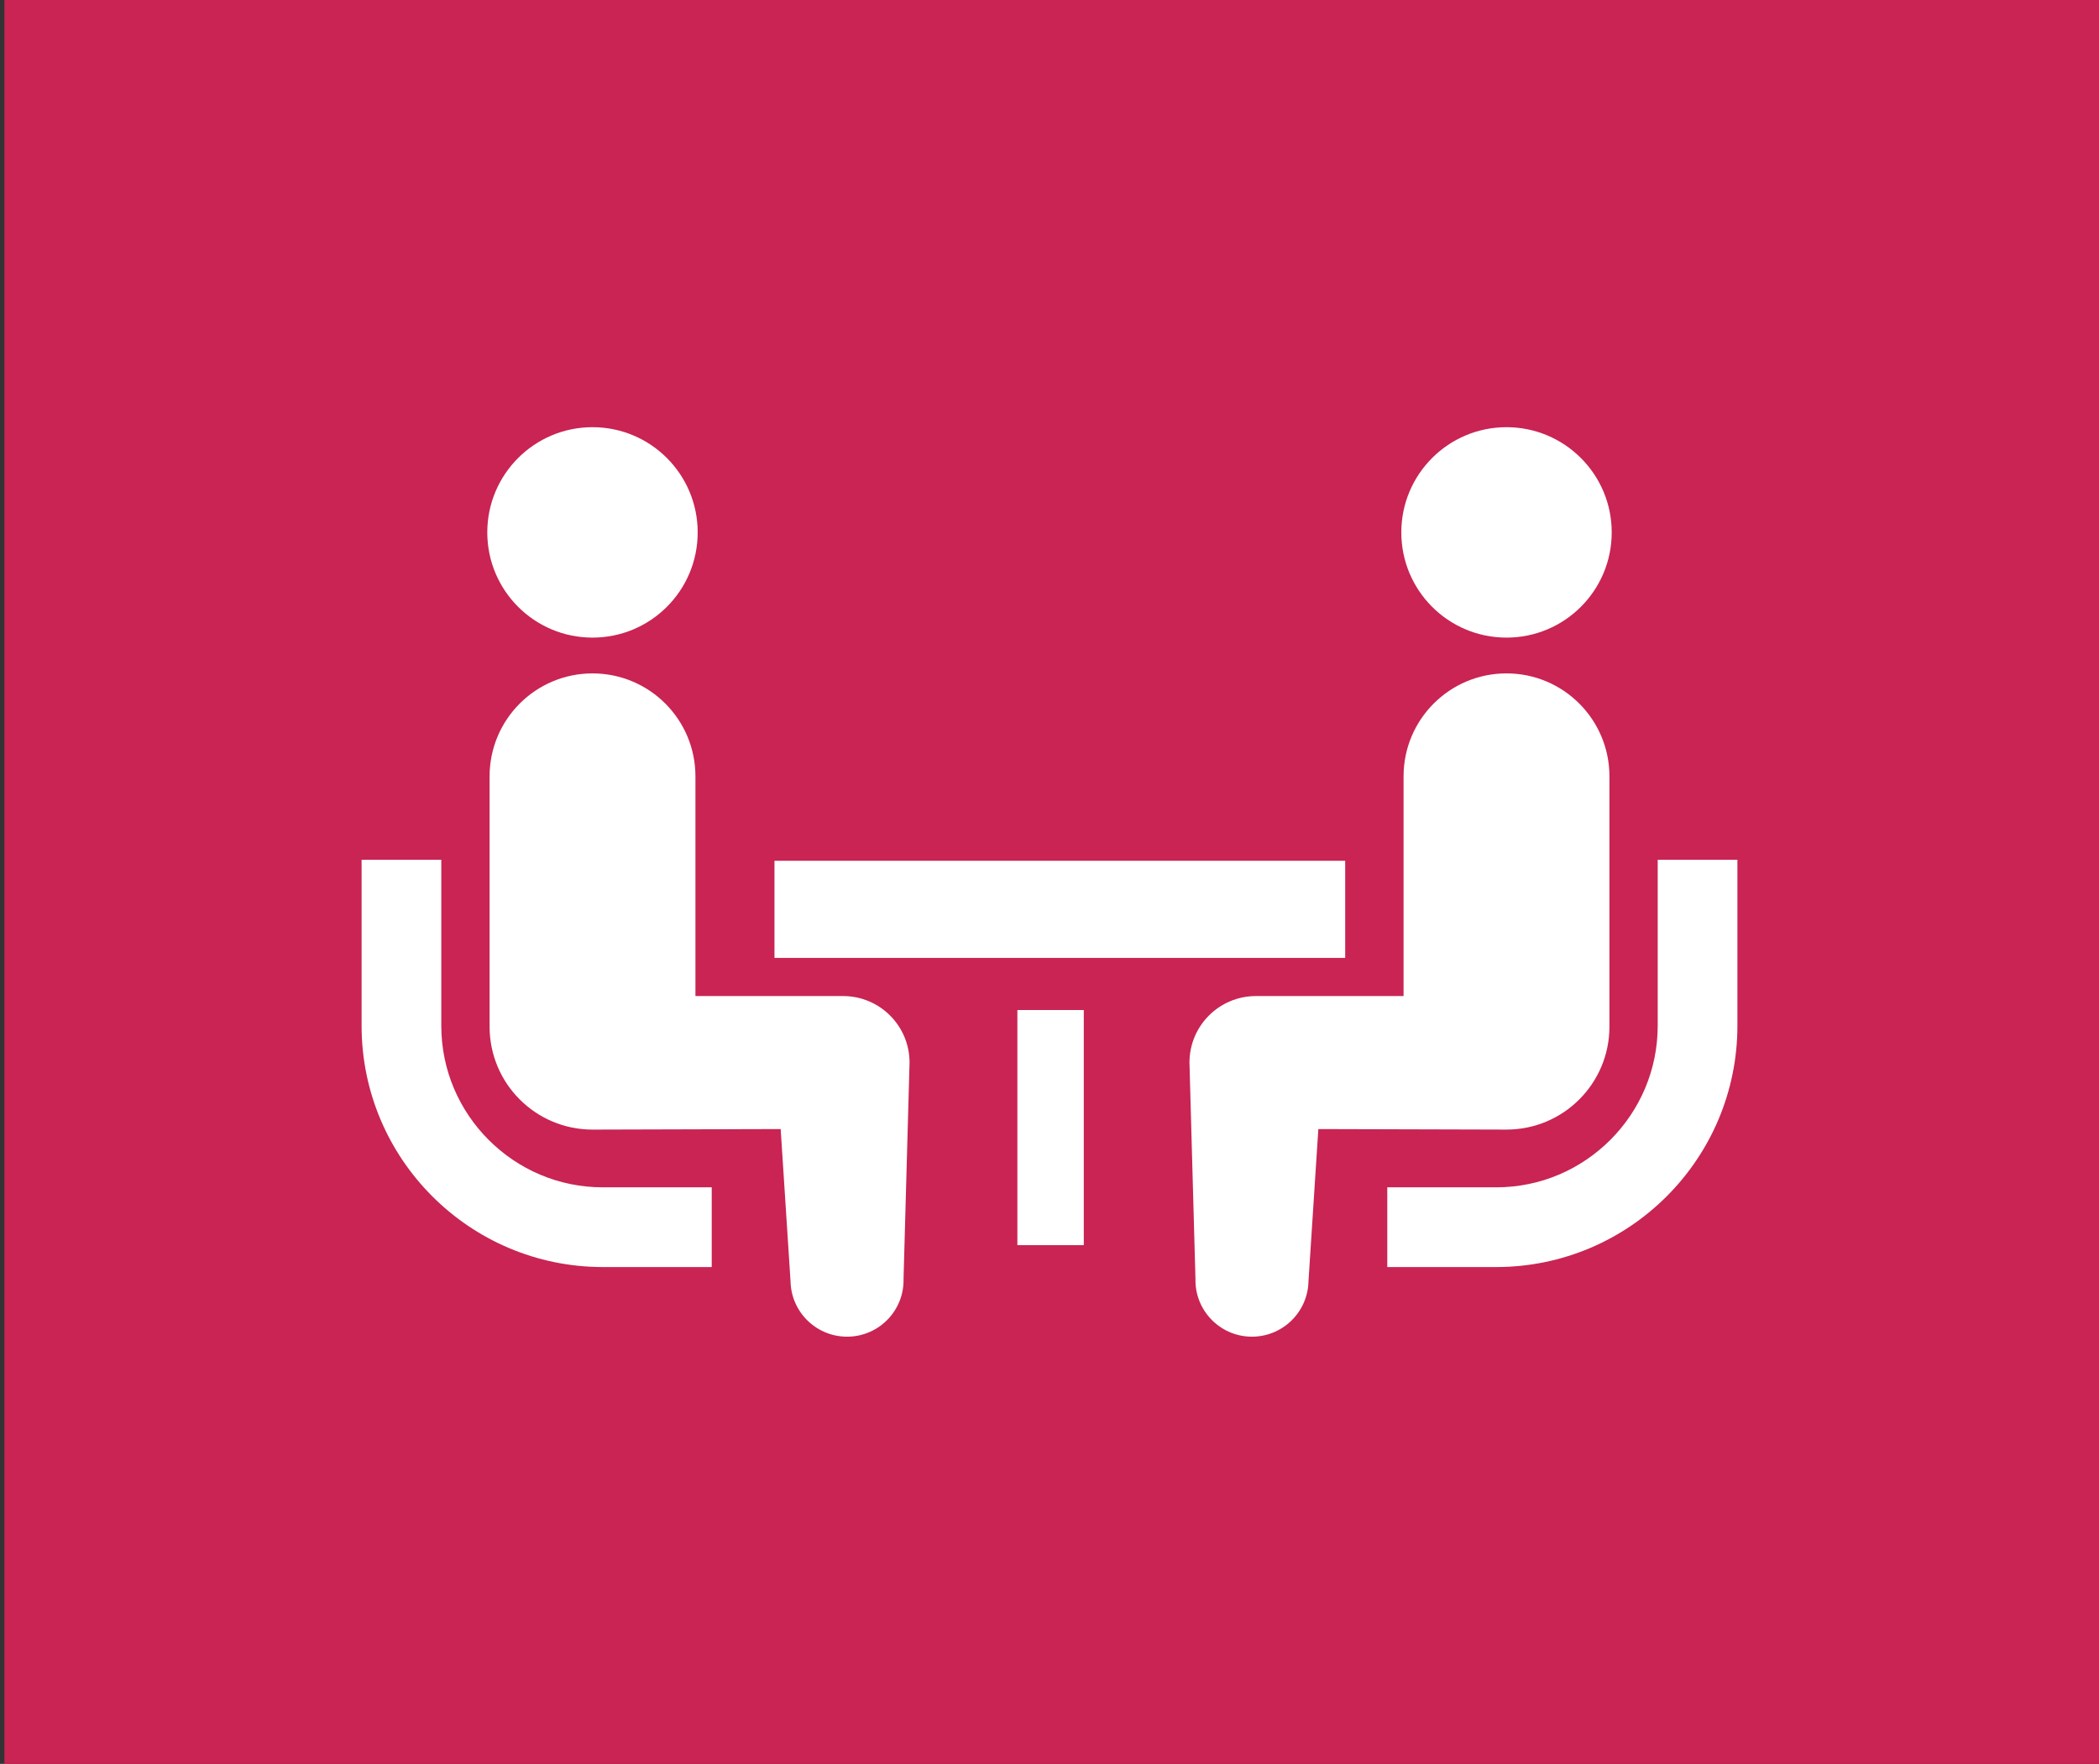
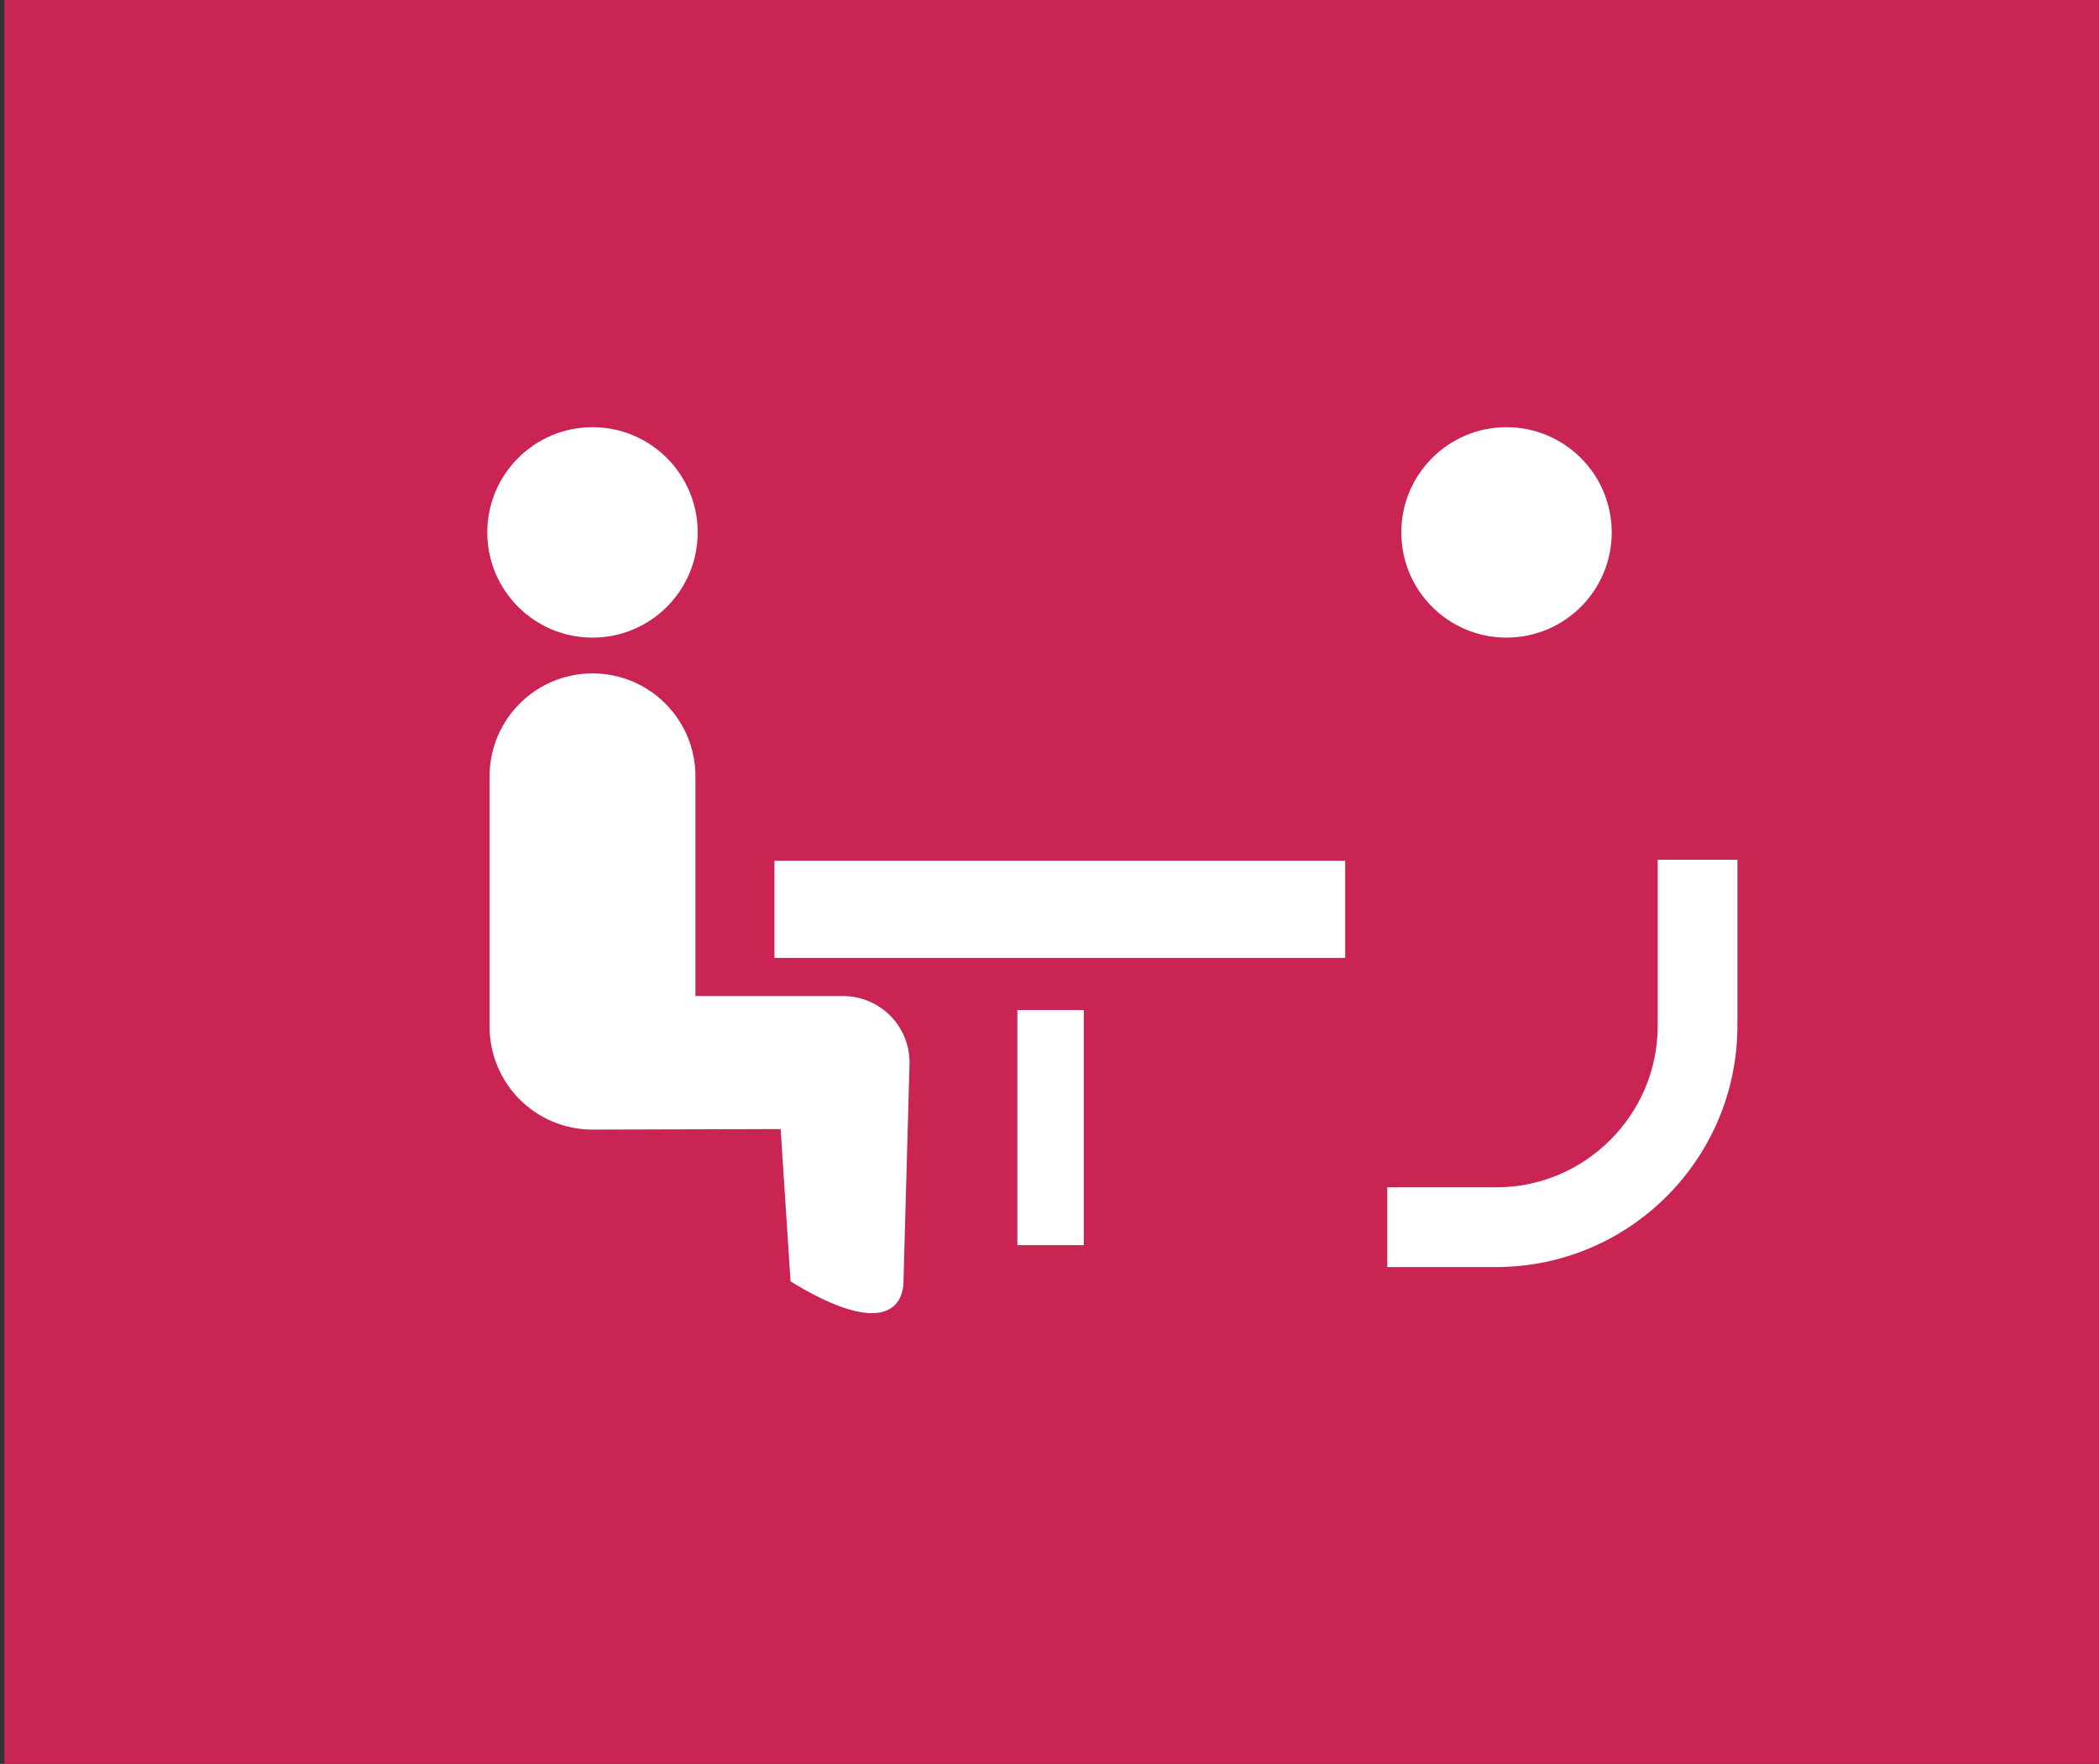
<svg xmlns="http://www.w3.org/2000/svg" width="238" height="200" viewBox="0 0 238 200" fill="none">
  <rect x="0" y="0" width="238" height="200" fill="#333333" stroke="none" />
  <rect width="237.5" height="200" transform="translate(0.5)" fill="#C92453" />
  <g clip-path="url(#clip0)">
-     <path d="M55.41 129.253C52.087 125.924 50.043 121.37 50.037 116.315V97.487H41V116.315C41.005 131.41 53.258 143.657 68.35 143.668H80.7V134.628H68.35C63.292 134.625 58.744 132.581 55.41 129.253Z" fill="white" />
    <path d="M67.182 72.297C73.774 72.297 79.109 66.962 79.109 60.367C79.109 53.783 73.775 48.438 67.182 48.438C60.595 48.438 55.252 53.783 55.252 60.367C55.252 66.962 60.595 72.297 67.182 72.297Z" fill="white" />
-     <path d="M95.59 112.94H78.854V88.029C78.854 81.581 73.634 76.355 67.182 76.355C60.739 76.355 55.513 81.581 55.513 88.029V116.41C55.513 122.856 60.736 128.082 67.182 128.082C68.058 128.082 88.518 128.022 88.518 128.022L89.637 145.295C89.716 148.832 92.649 151.638 96.186 151.561C99.729 151.483 102.532 148.55 102.451 145.012L103.131 120.481C103.131 116.312 99.756 112.94 95.59 112.94Z" fill="white" />
+     <path d="M95.59 112.94H78.854V88.029C78.854 81.581 73.634 76.355 67.182 76.355C60.739 76.355 55.513 81.581 55.513 88.029V116.41C55.513 122.856 60.736 128.082 67.182 128.082C68.058 128.082 88.518 128.022 88.518 128.022L89.637 145.295C99.729 151.483 102.532 148.55 102.451 145.012L103.131 120.481C103.131 116.312 99.756 112.94 95.59 112.94Z" fill="white" />
    <path d="M187.963 97.487V116.315C187.958 121.37 185.914 125.924 182.59 129.253C179.256 132.581 174.708 134.625 169.653 134.628H157.3V143.668H169.653C184.743 143.657 196.992 131.41 197 116.315V97.487H187.963Z" fill="white" />
    <path d="M170.818 72.297C177.405 72.297 182.748 66.962 182.748 60.367C182.748 53.783 177.405 48.438 170.818 48.438C164.226 48.438 158.891 53.783 158.891 60.367C158.891 66.962 164.226 72.297 170.818 72.297Z" fill="white" />
-     <path d="M182.49 116.409V88.029C182.49 81.58 177.259 76.354 170.818 76.354C164.367 76.354 159.146 81.58 159.146 88.029V112.94H142.411C138.245 112.94 134.87 116.312 134.87 120.481L135.55 145.012C135.469 148.549 138.272 151.482 141.815 151.561C145.352 151.637 148.285 148.831 148.364 145.294L149.483 128.022C149.483 128.022 169.943 128.081 170.818 128.081C177.264 128.081 182.49 122.855 182.49 116.409Z" fill="white" />
    <path d="M152.527 97.601H87.816V108.614H152.527V97.601Z" fill="white" />
    <path d="M122.888 114.525H115.358V141.185H122.888V114.525Z" fill="white" />
  </g>
  <defs>
    <clipPath id="clip0">
      <rect width="156" height="156" fill="white" transform="translate(41 22)" />
    </clipPath>
  </defs>
</svg>